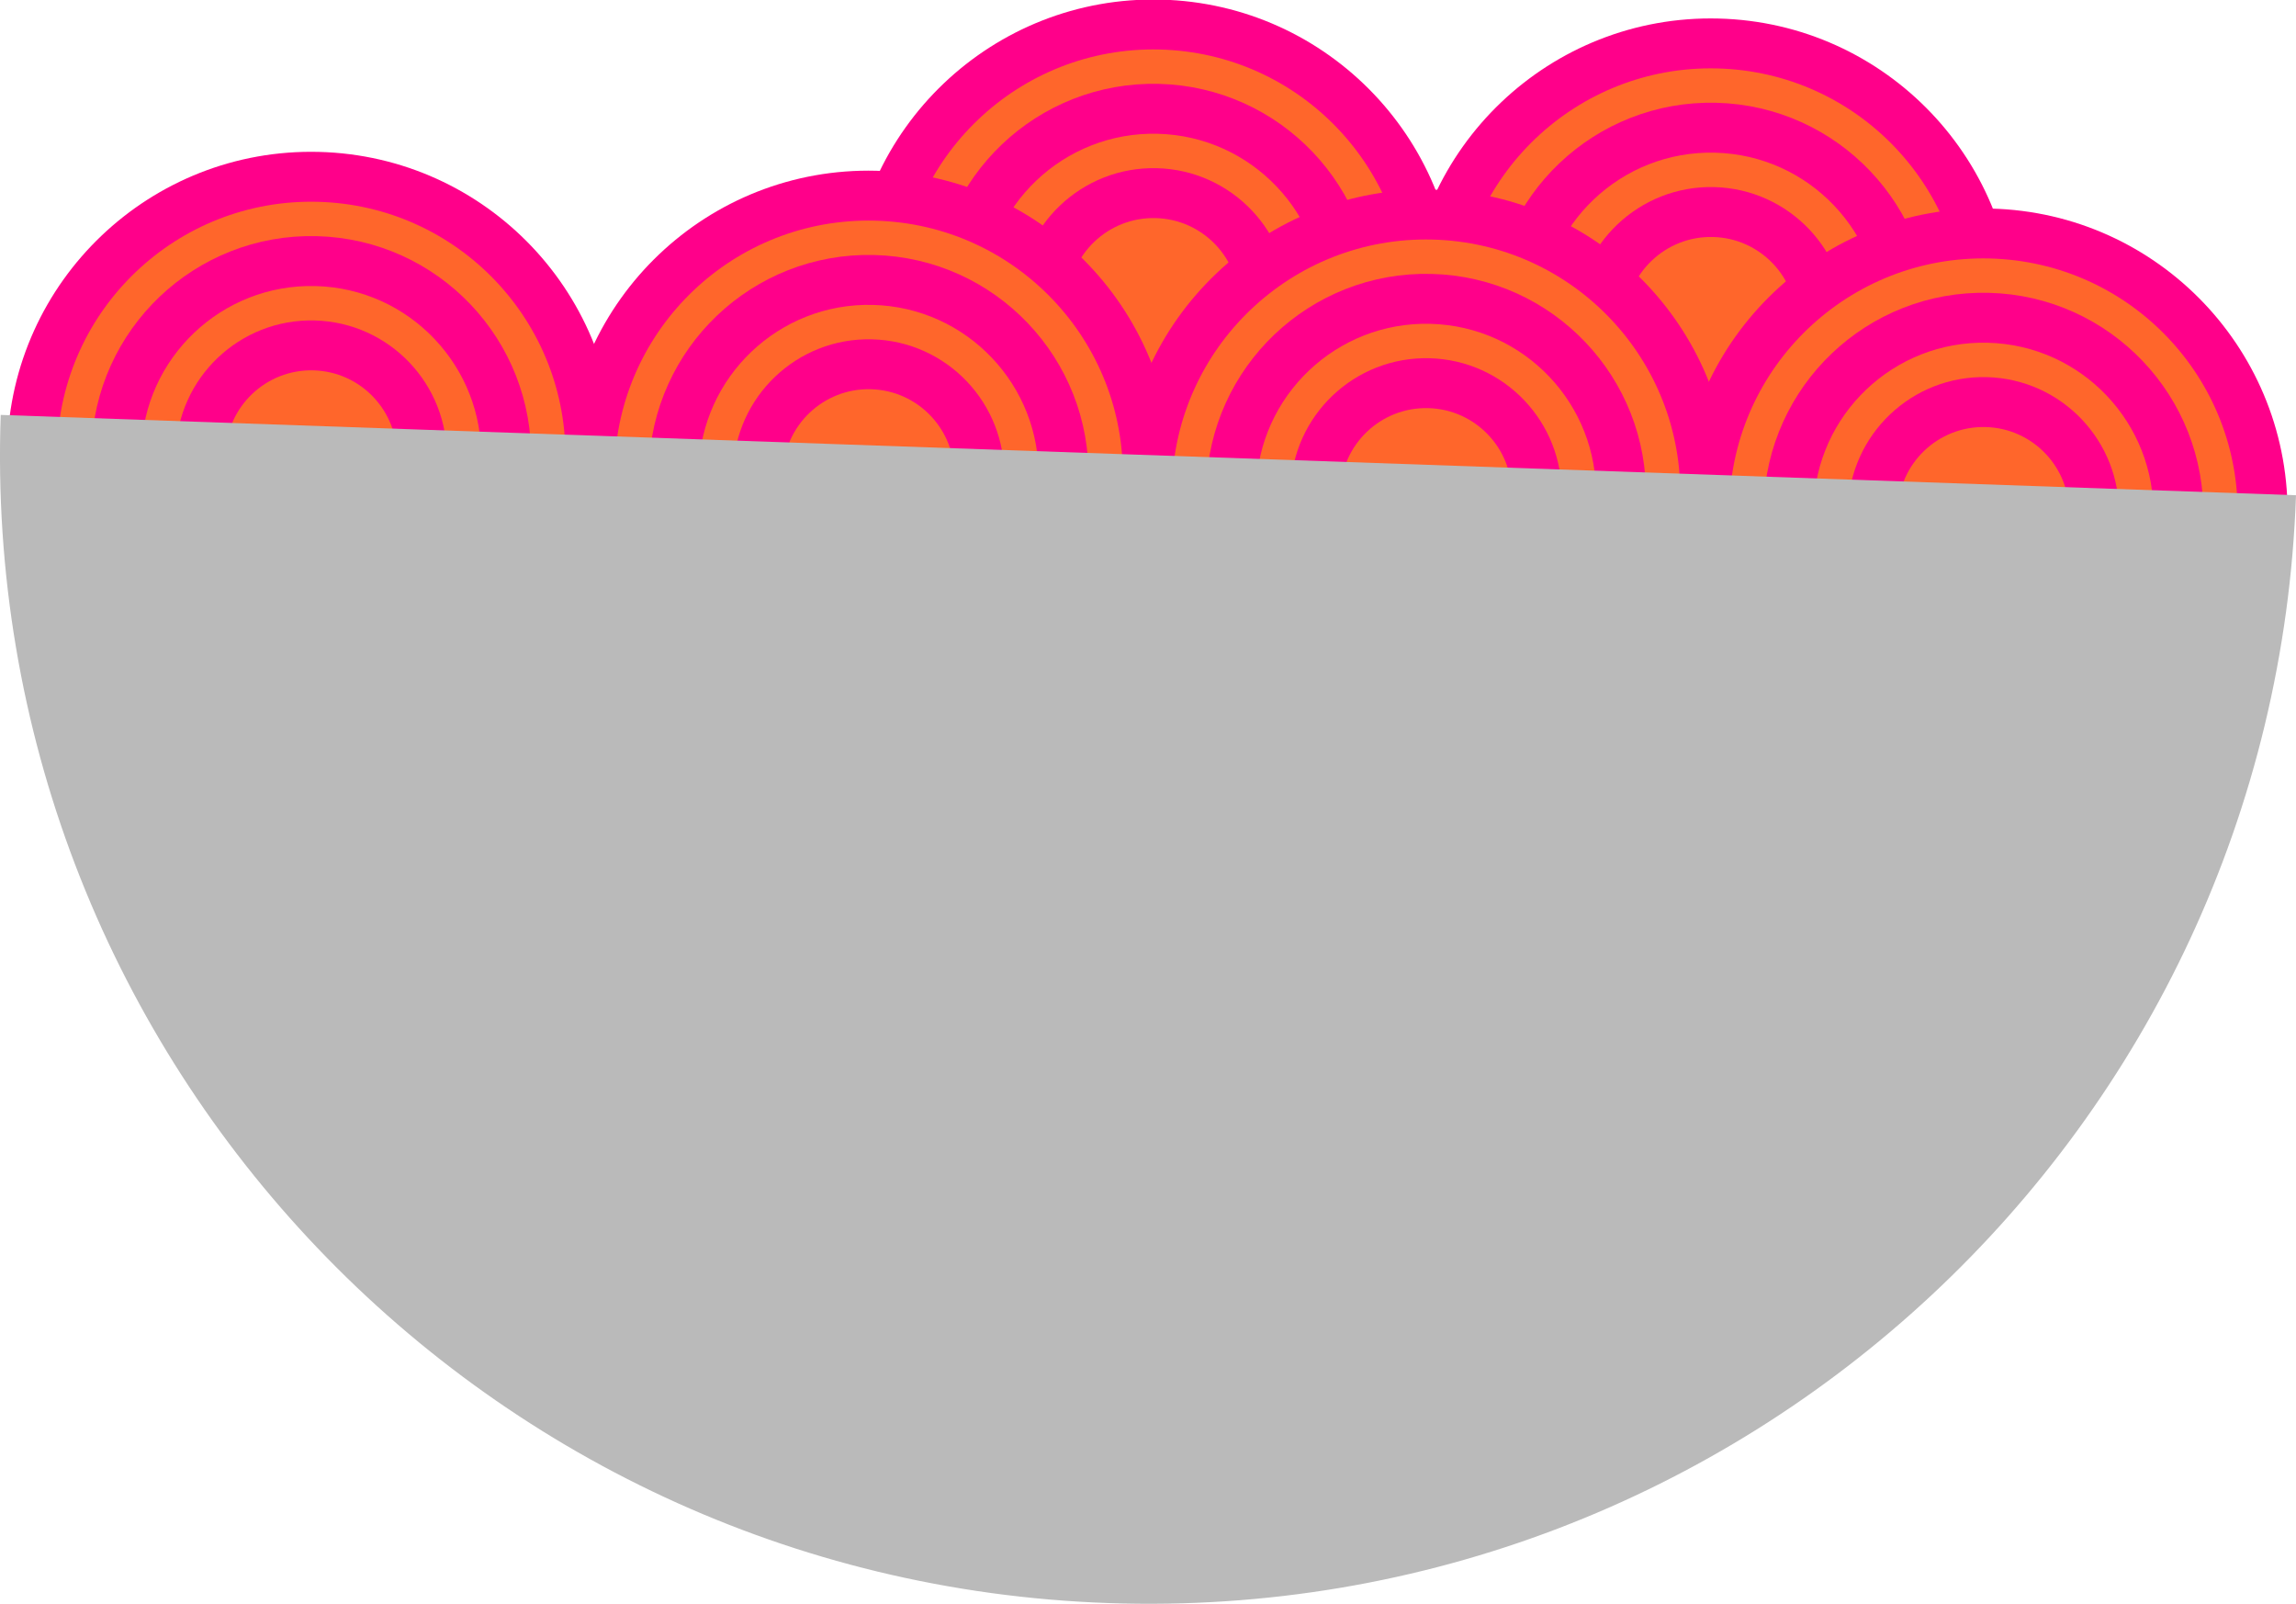
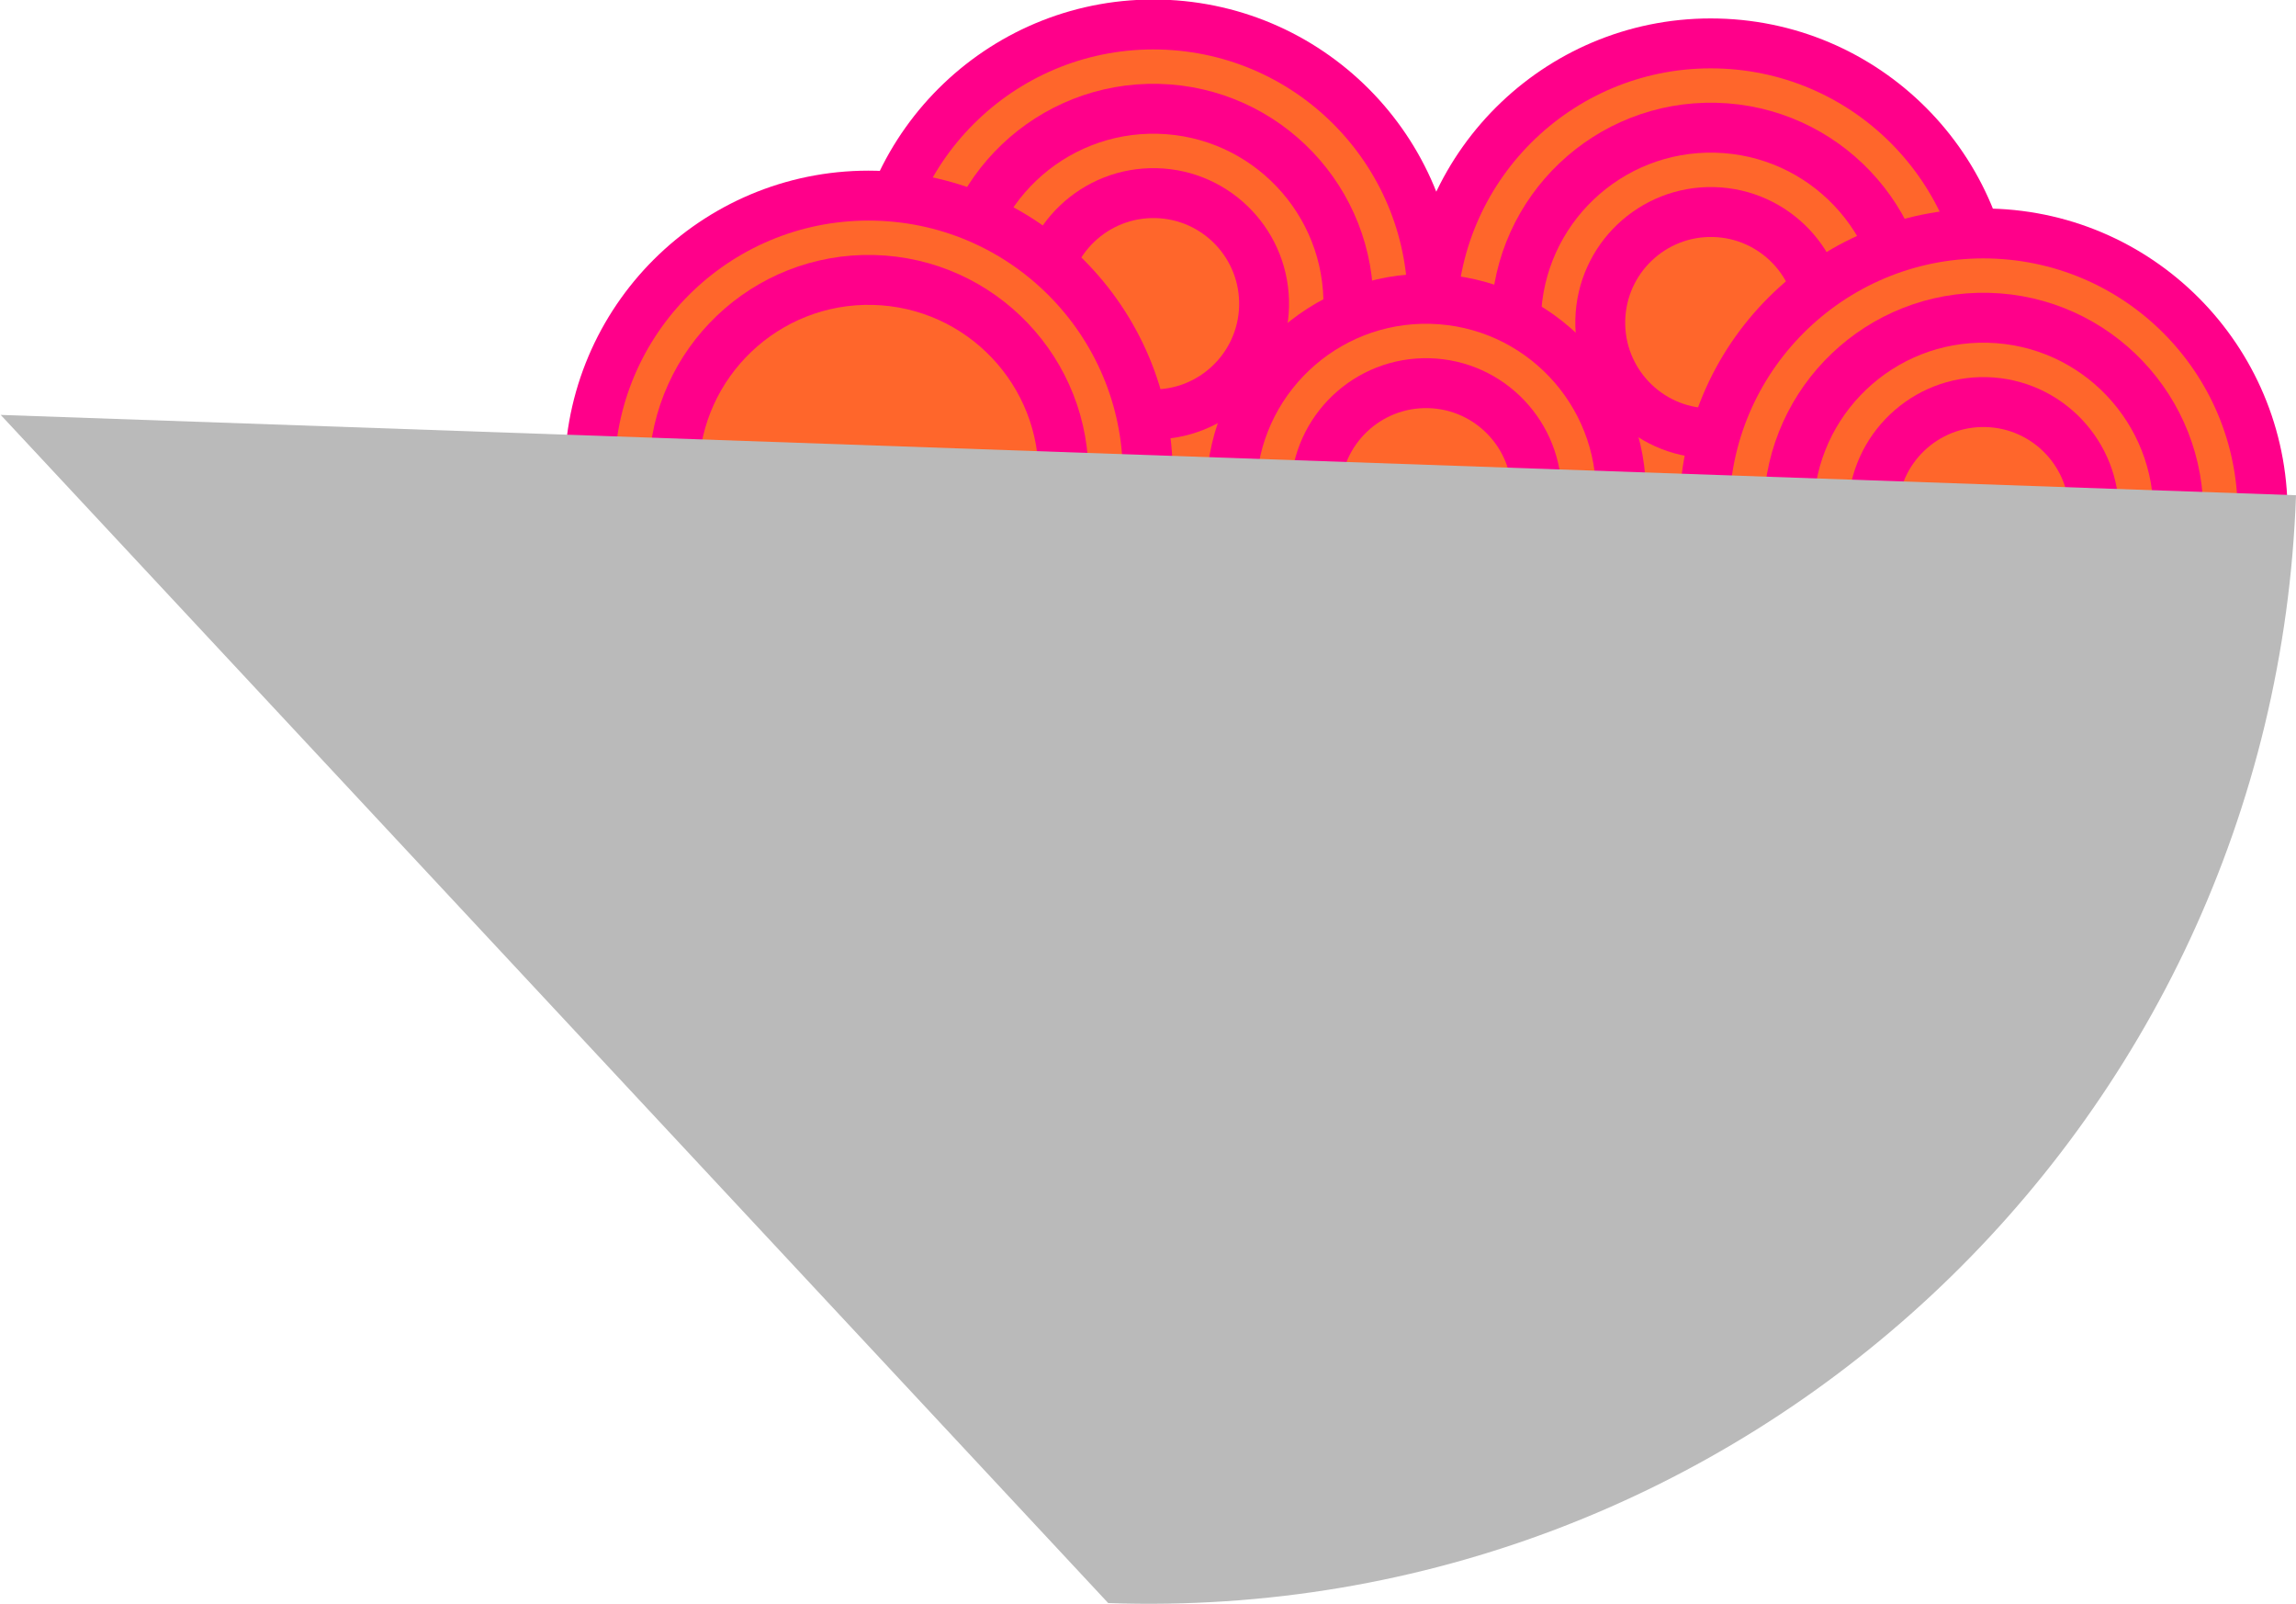
<svg xmlns="http://www.w3.org/2000/svg" height="273.16" viewBox="0 0 391.18 273.16" width="391.18">
  <g fill="#ff662b" stroke="#ff008a" stroke-miterlimit="10" stroke-width="8.5">
    <circle cx="196.53" cy="51.8" r="47.55" transform="matrix(.025 -1 1 .025 139.81 246.97)" />
    <circle cx="196.53" cy="51.8" r="33.2" transform="matrix(.025 -1 1 .025 139.81 246.97)" />
    <circle cx="196.53" cy="51.8" r="18.84" transform="matrix(.025 -1 1 .025 139.81 246.97)" />
    <circle cx="291.51" cy="55.05" r="47.55" transform="matrix(.025 -1 1 .025 229.15 345.09)" />
    <circle cx="291.51" cy="55.05" r="33.2" transform="matrix(.025 -1 1 .025 229.15 345.09)" />
    <circle cx="291.51" cy="55.05" r="18.84" transform="matrix(.025 -1 1 .025 229.15 345.09)" />
-     <circle cx="53.01" cy="77.69" r="47.55" transform="matrix(.025 -1 1 .025 -25.99 128.74)" />
-     <circle cx="53.01" cy="77.69" r="33.2" transform="matrix(.025 -1 1 .025 -25.99 128.74)" />
-     <circle cx="53.01" cy="77.69" r="18.84" transform="matrix(.025 -1 1 .025 -25.99 128.74)" />
    <circle cx="147.99" cy="80.94" r="47.55" transform="matrix(.025 -1 1 .025 63.35 226.85)" />
    <circle cx="147.99" cy="80.94" r="33.2" transform="matrix(.025 -1 1 .025 63.35 226.85)" />
-     <circle cx="147.99" cy="80.94" r="18.84" transform="matrix(.025 -1 1 .025 63.35 226.85)" />
-     <circle cx="242.97" cy="84.19" r="47.55" transform="matrix(.025 -1 1 .025 152.7 324.97)" />
    <circle cx="242.97" cy="84.19" r="33.2" transform="matrix(.025 -1 1 .025 152.7 324.97)" />
    <circle cx="242.97" cy="84.19" r="18.84" transform="matrix(.025 -1 1 .025 152.7 324.97)" />
    <circle cx="337.95" cy="87.44" r="47.55" transform="matrix(.025 -1 1 .025 242.04 423.09)" />
    <circle cx="337.95" cy="87.44" r="33.2" transform="matrix(.025 -1 1 .025 242.04 423.09)" />
    <circle cx="337.95" cy="87.44" r="18.84" transform="matrix(.025 -1 1 .025 242.04 423.09)" />
  </g>
-   <path d="m188.81 273.04c107.99 3.78 198.59-80.7 202.37-188.69l-391.06-13.68c-3.78 107.99 80.7 198.59 188.69 202.37z" fill="#bababa" />
+   <path d="m188.81 273.04c107.99 3.78 198.59-80.7 202.37-188.69l-391.06-13.68z" fill="#bababa" />
</svg>